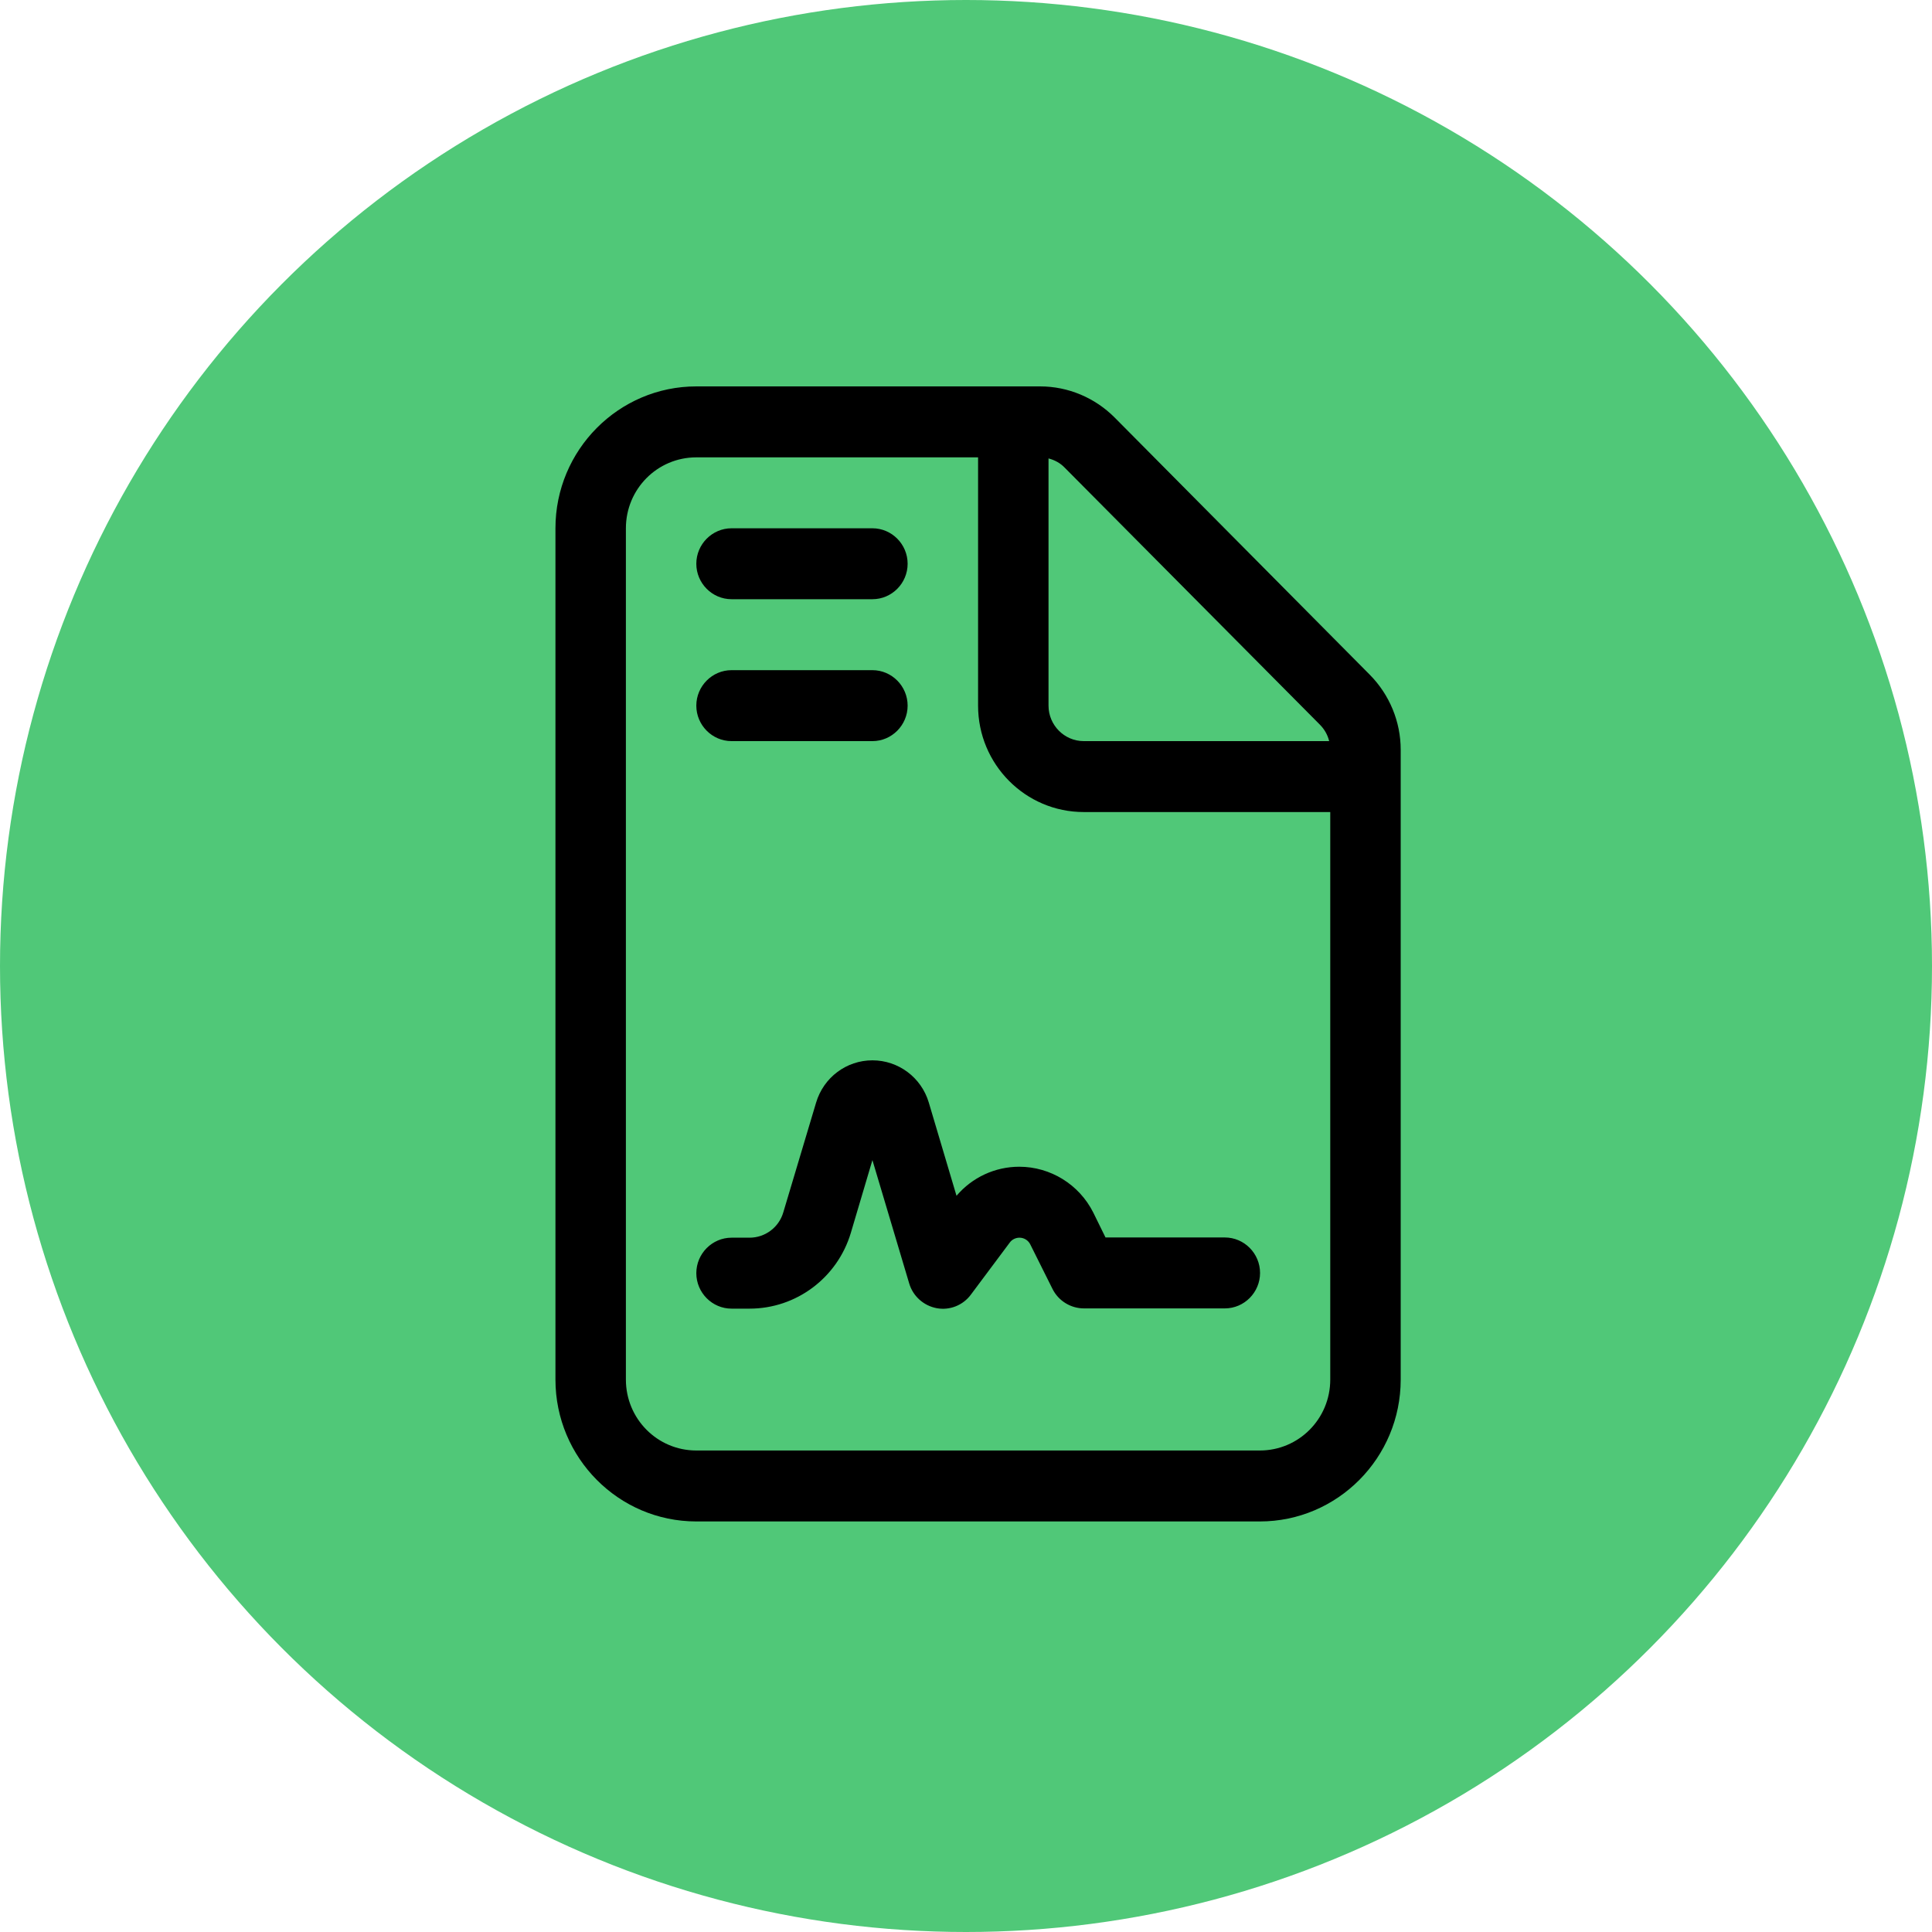
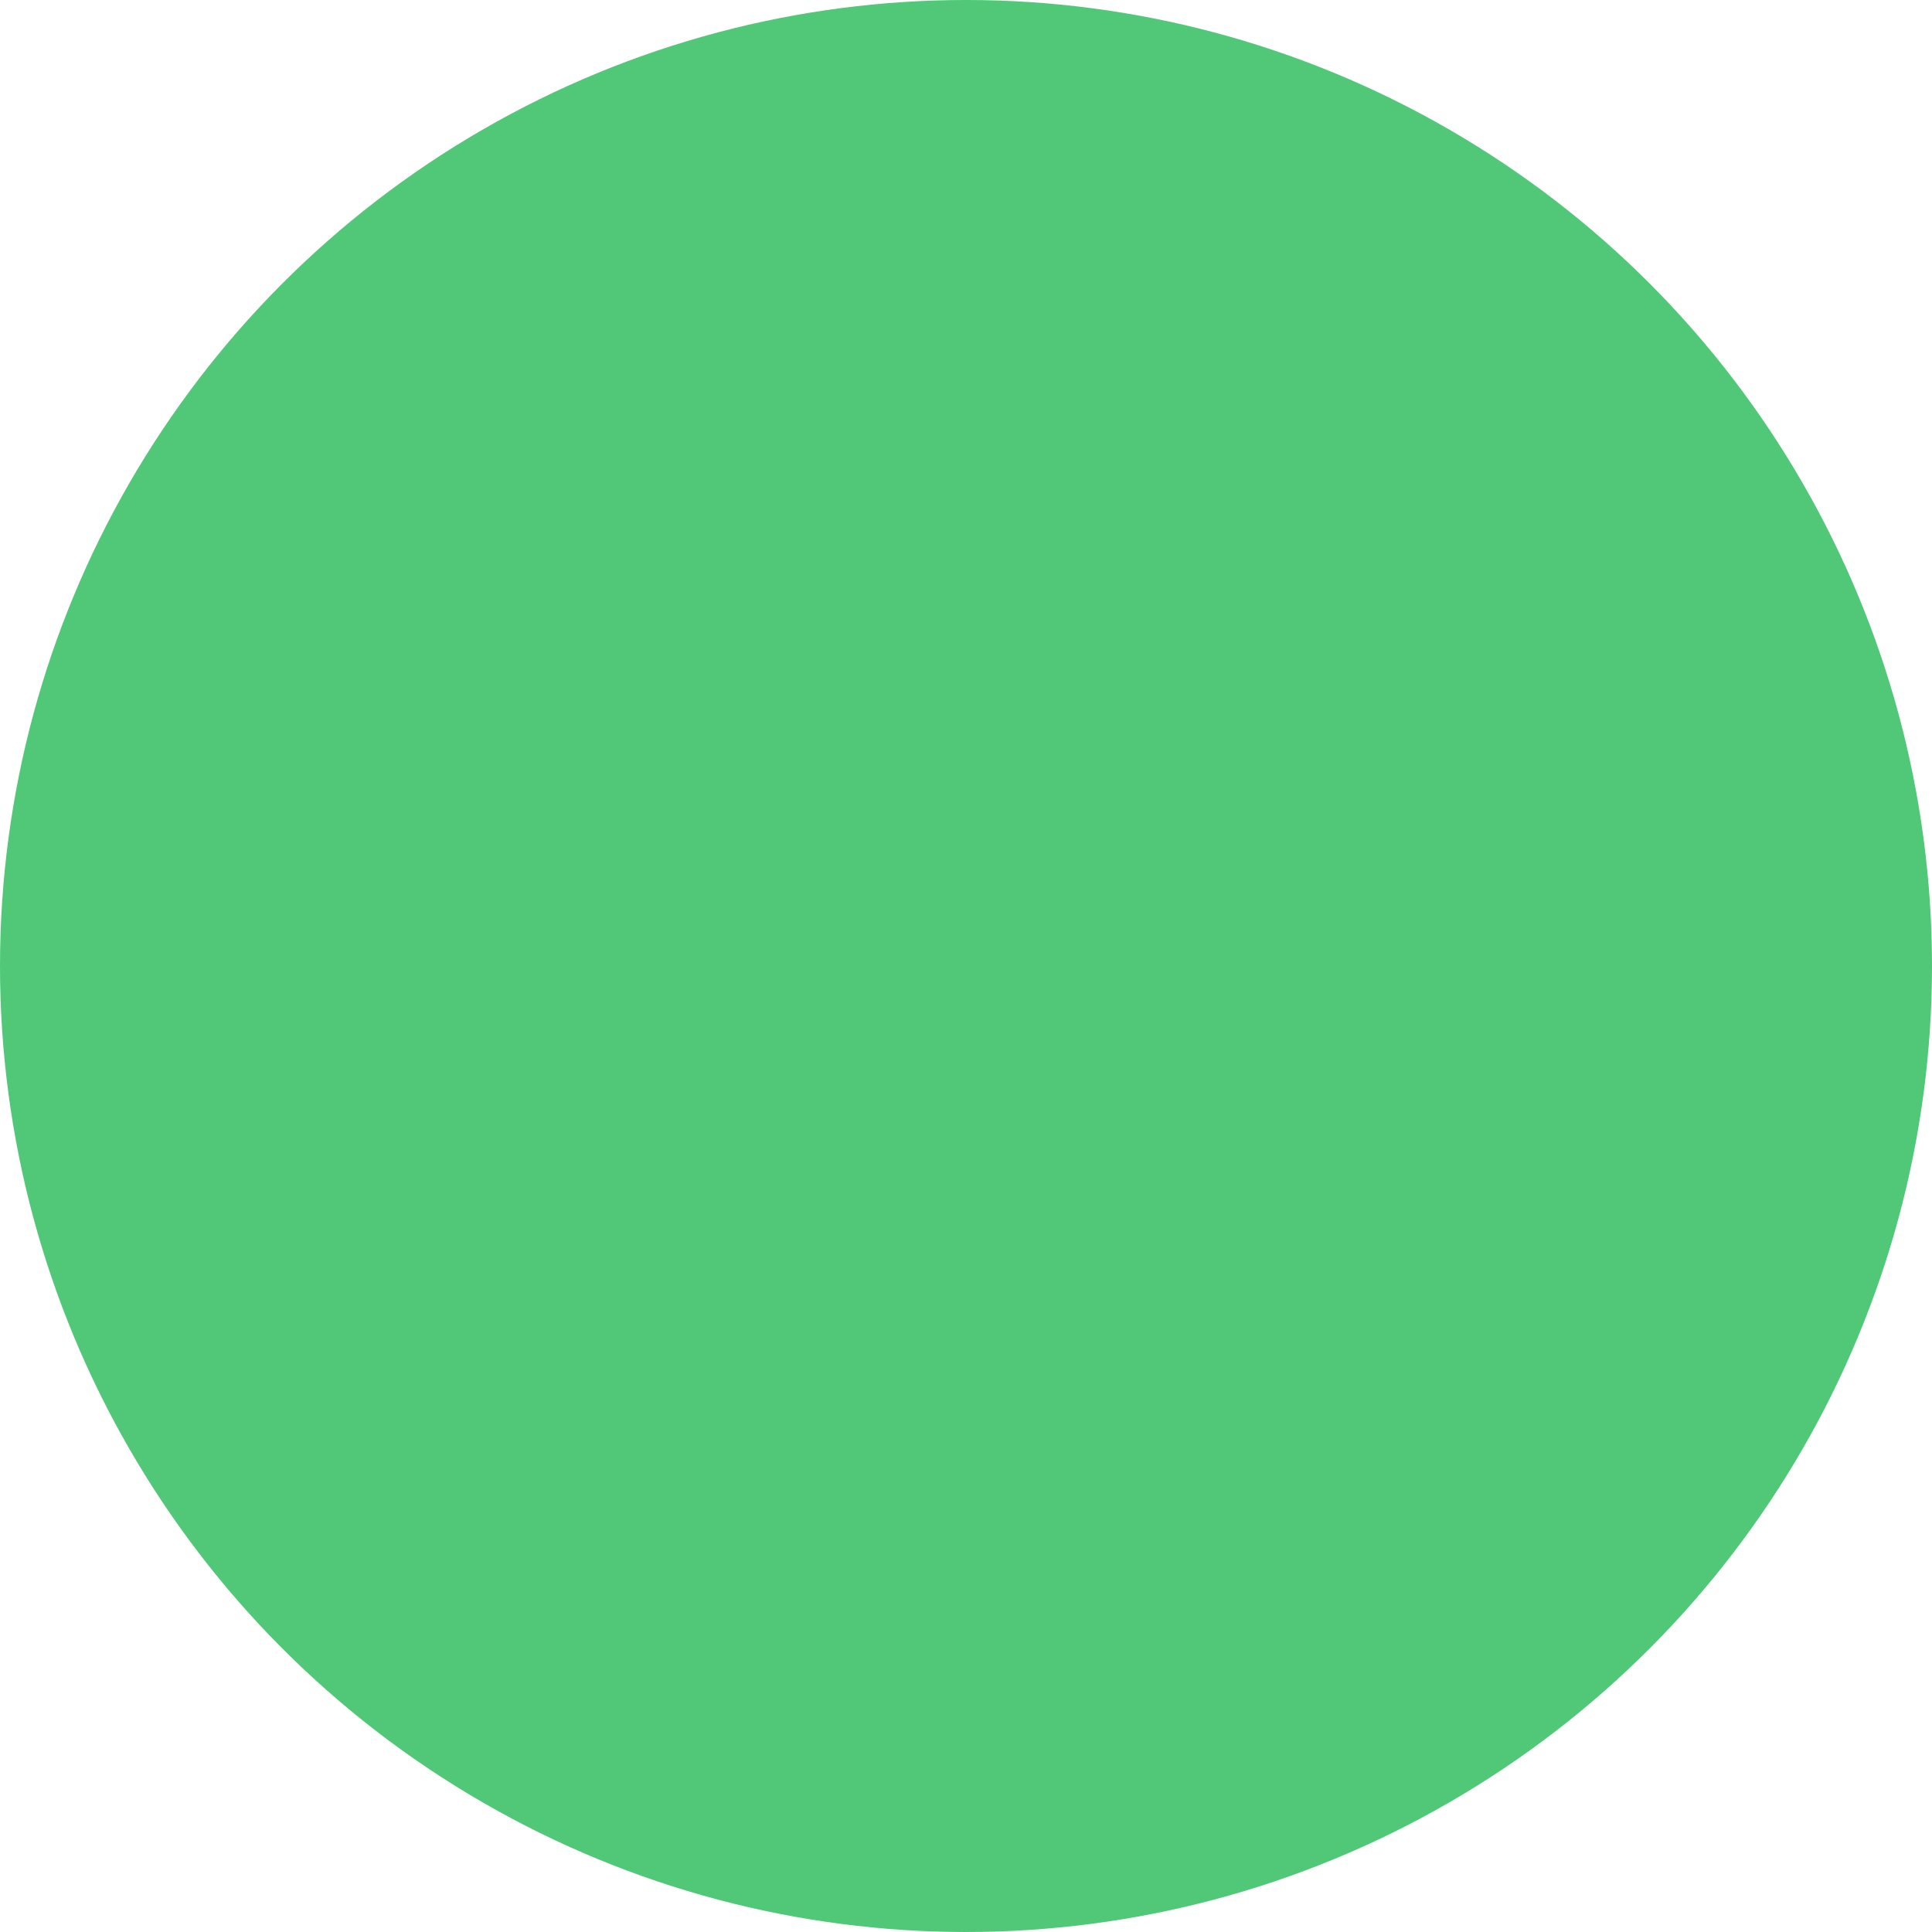
<svg xmlns="http://www.w3.org/2000/svg" width="80" height="80" viewBox="0 0 80 80" fill="none">
  <circle cx="40" cy="40" r="40" fill="#50C878" />
  <g clip-path="url(#clip0_982_180)">
-     <path d="M52.167 60.062H28.833C27.22 60.062 25.917 58.75 25.917 57.125V21.875C25.917 20.25 27.22 18.938 28.833 18.938H40.5V29.219C40.5 31.651 42.46 33.625 44.875 33.625H55.083V57.125C55.083 58.75 53.78 60.062 52.167 60.062ZM44.875 30.688C44.073 30.688 43.417 30.027 43.417 29.219V18.983C43.672 19.048 43.909 19.176 44.091 19.369L54.655 30.008C54.846 30.201 54.974 30.43 55.038 30.688H44.875ZM28.833 16C25.616 16 23 18.635 23 21.875V57.125C23 60.365 25.616 63 28.833 63H52.167C55.384 63 58 60.365 58 57.125V31.046C58 29.88 57.535 28.76 56.715 27.934L46.16 17.294C45.34 16.468 44.228 16 43.07 16H28.833ZM30.292 21.875C29.49 21.875 28.833 22.536 28.833 23.344C28.833 24.152 29.49 24.812 30.292 24.812H36.125C36.927 24.812 37.583 24.152 37.583 23.344C37.583 22.536 36.927 21.875 36.125 21.875H30.292ZM30.292 27.75C29.49 27.75 28.833 28.411 28.833 29.219C28.833 30.027 29.49 30.688 30.292 30.688H36.125C36.927 30.688 37.583 30.027 37.583 29.219C37.583 28.411 36.927 27.75 36.125 27.75H30.292ZM35.232 51.048L36.125 48.037L37.647 53.141C37.802 53.673 38.249 54.068 38.786 54.169C39.324 54.27 39.88 54.05 40.208 53.6L41.812 51.452C41.904 51.323 42.059 51.25 42.214 51.25C42.405 51.25 42.578 51.36 42.66 51.525L43.581 53.37C43.827 53.866 44.337 54.178 44.884 54.178H50.717C51.52 54.178 52.176 53.517 52.176 52.71C52.176 51.902 51.52 51.241 50.717 51.241H45.777L45.267 50.203C44.684 49.047 43.499 48.312 42.204 48.312C41.202 48.312 40.254 48.753 39.607 49.515L38.458 45.65C38.148 44.613 37.2 43.906 36.125 43.906C35.05 43.906 34.102 44.613 33.792 45.66L32.434 50.203C32.251 50.828 31.677 51.25 31.039 51.25H30.292C29.49 51.25 28.833 51.911 28.833 52.719C28.833 53.527 29.49 54.188 30.292 54.188H31.039C32.971 54.188 34.676 52.911 35.232 51.048Z" fill="black" />
-   </g>
+     </g>
  <defs>
    <clipPath id="clip0_982_180">
-       <rect width="35" height="47" fill="white" transform="translate(23 16)" />
-     </clipPath>
+       </clipPath>
  </defs>
</svg>